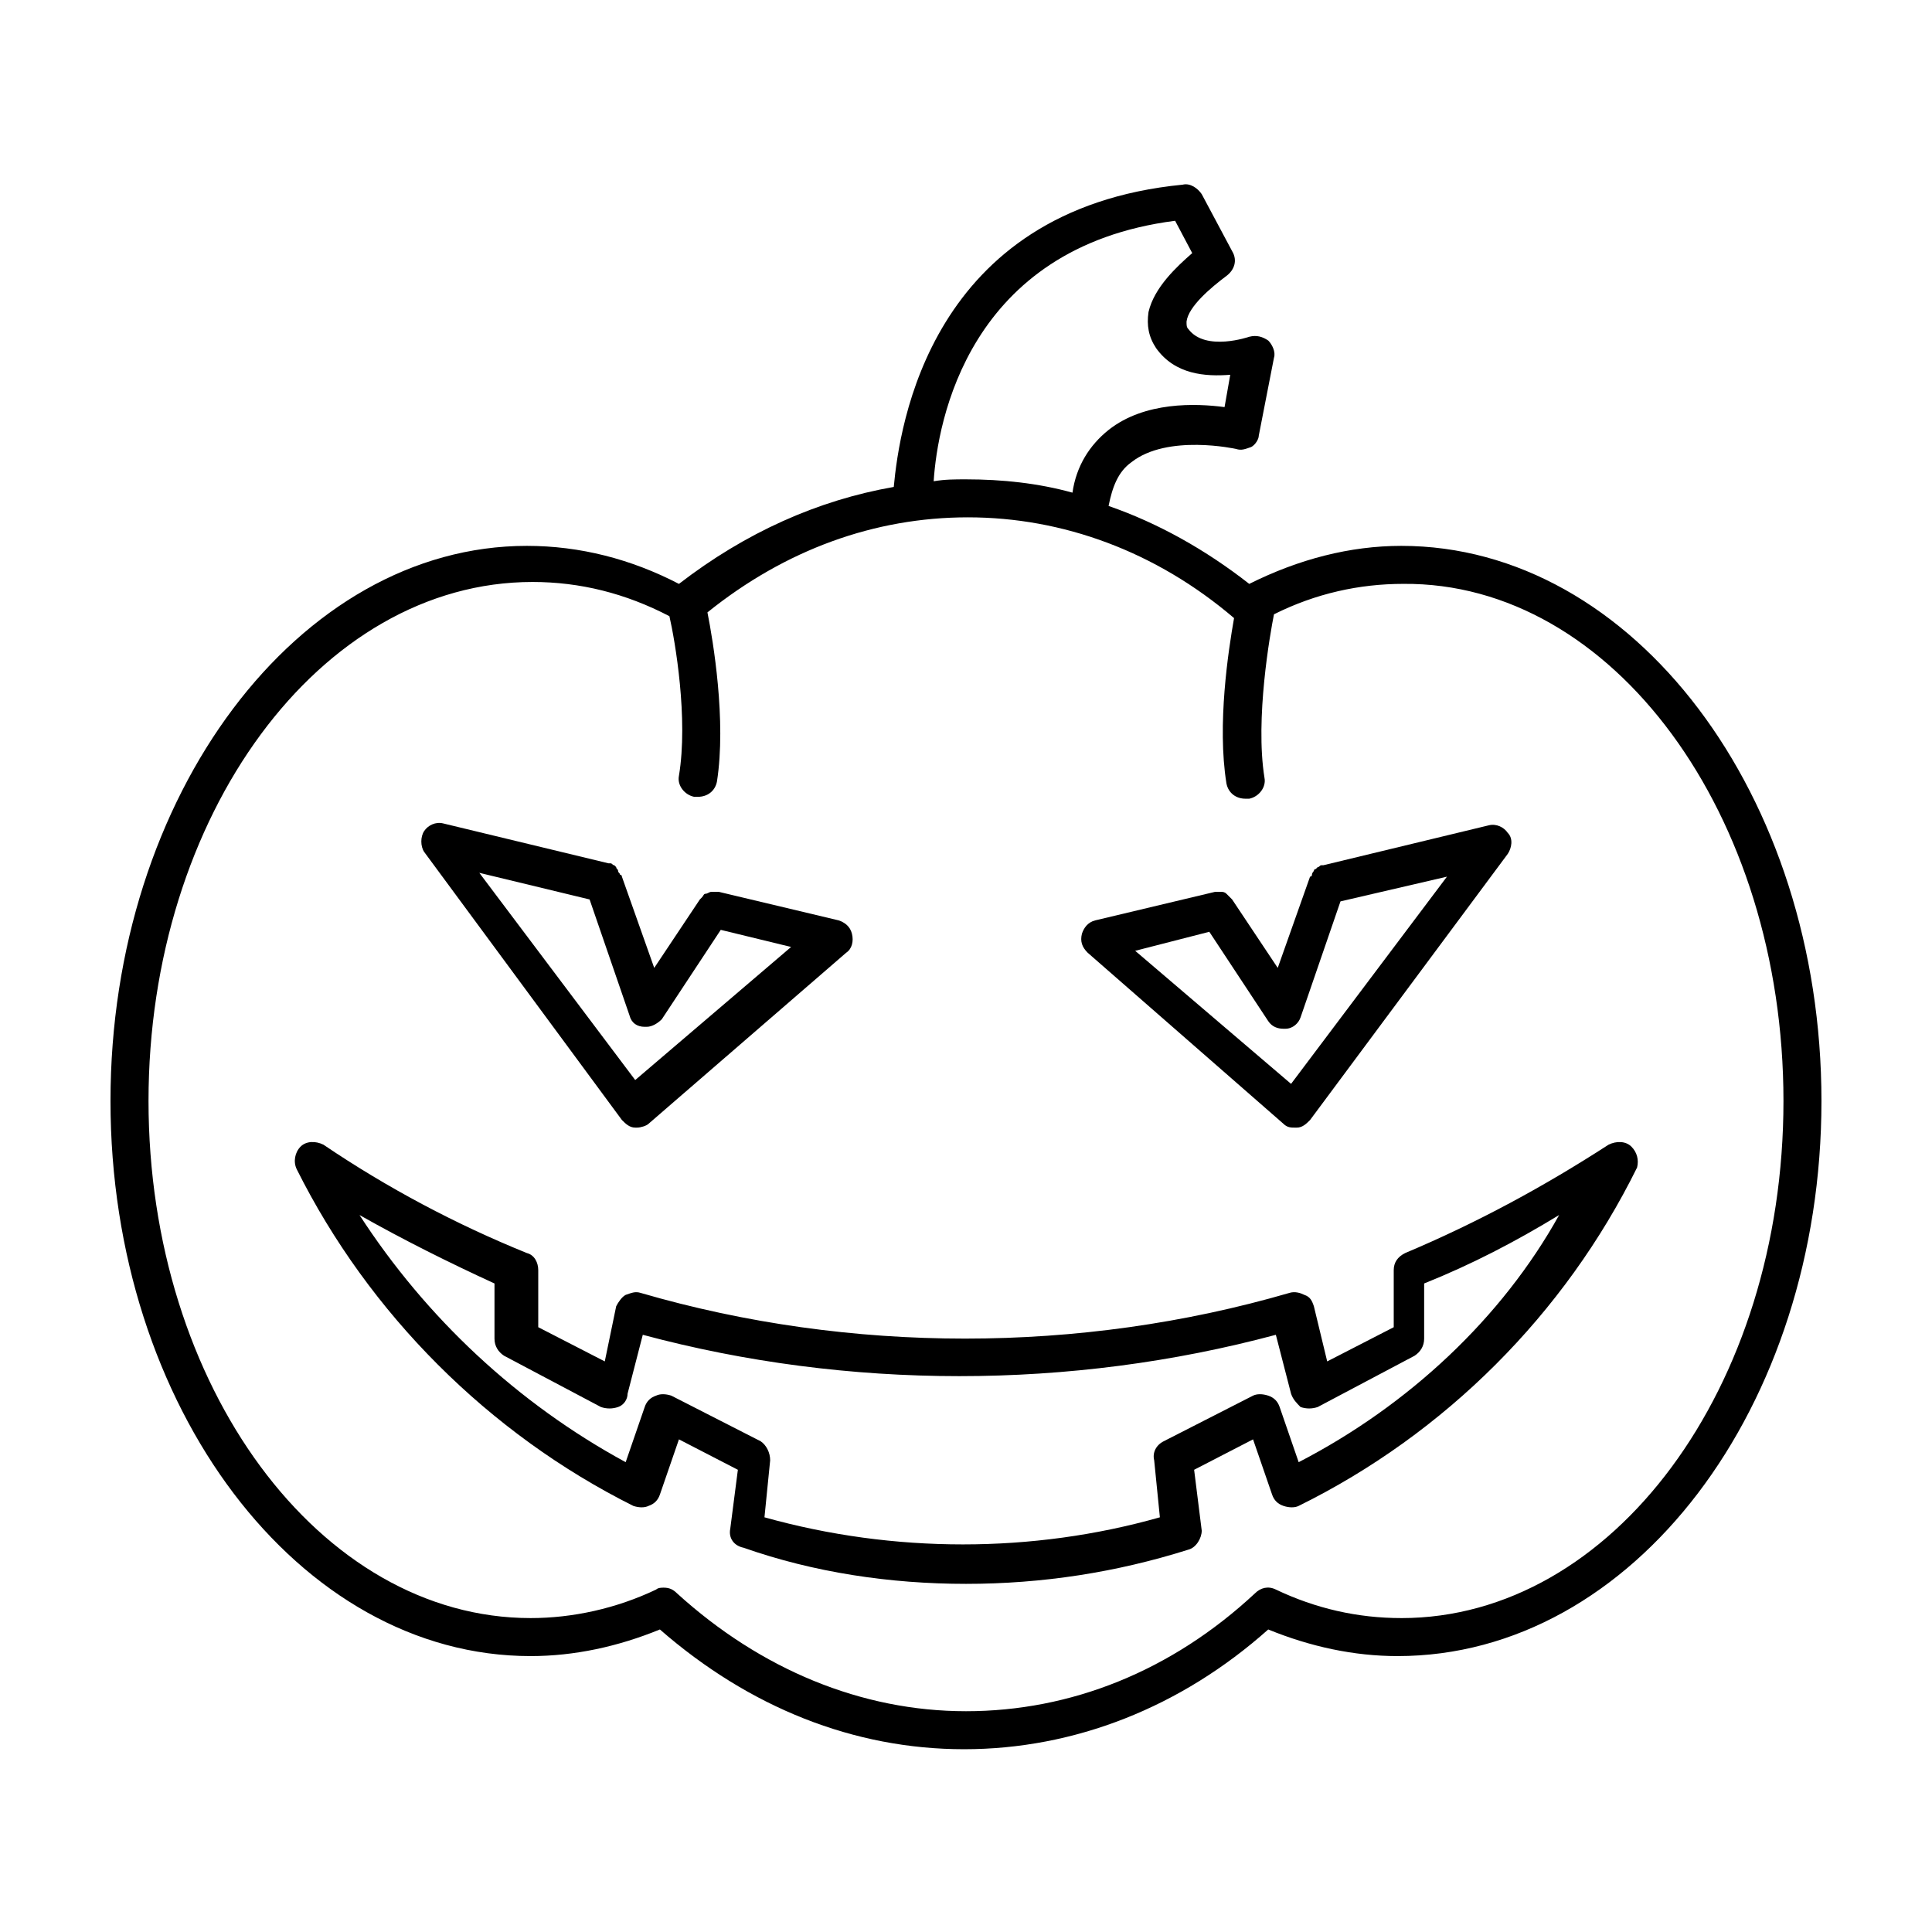
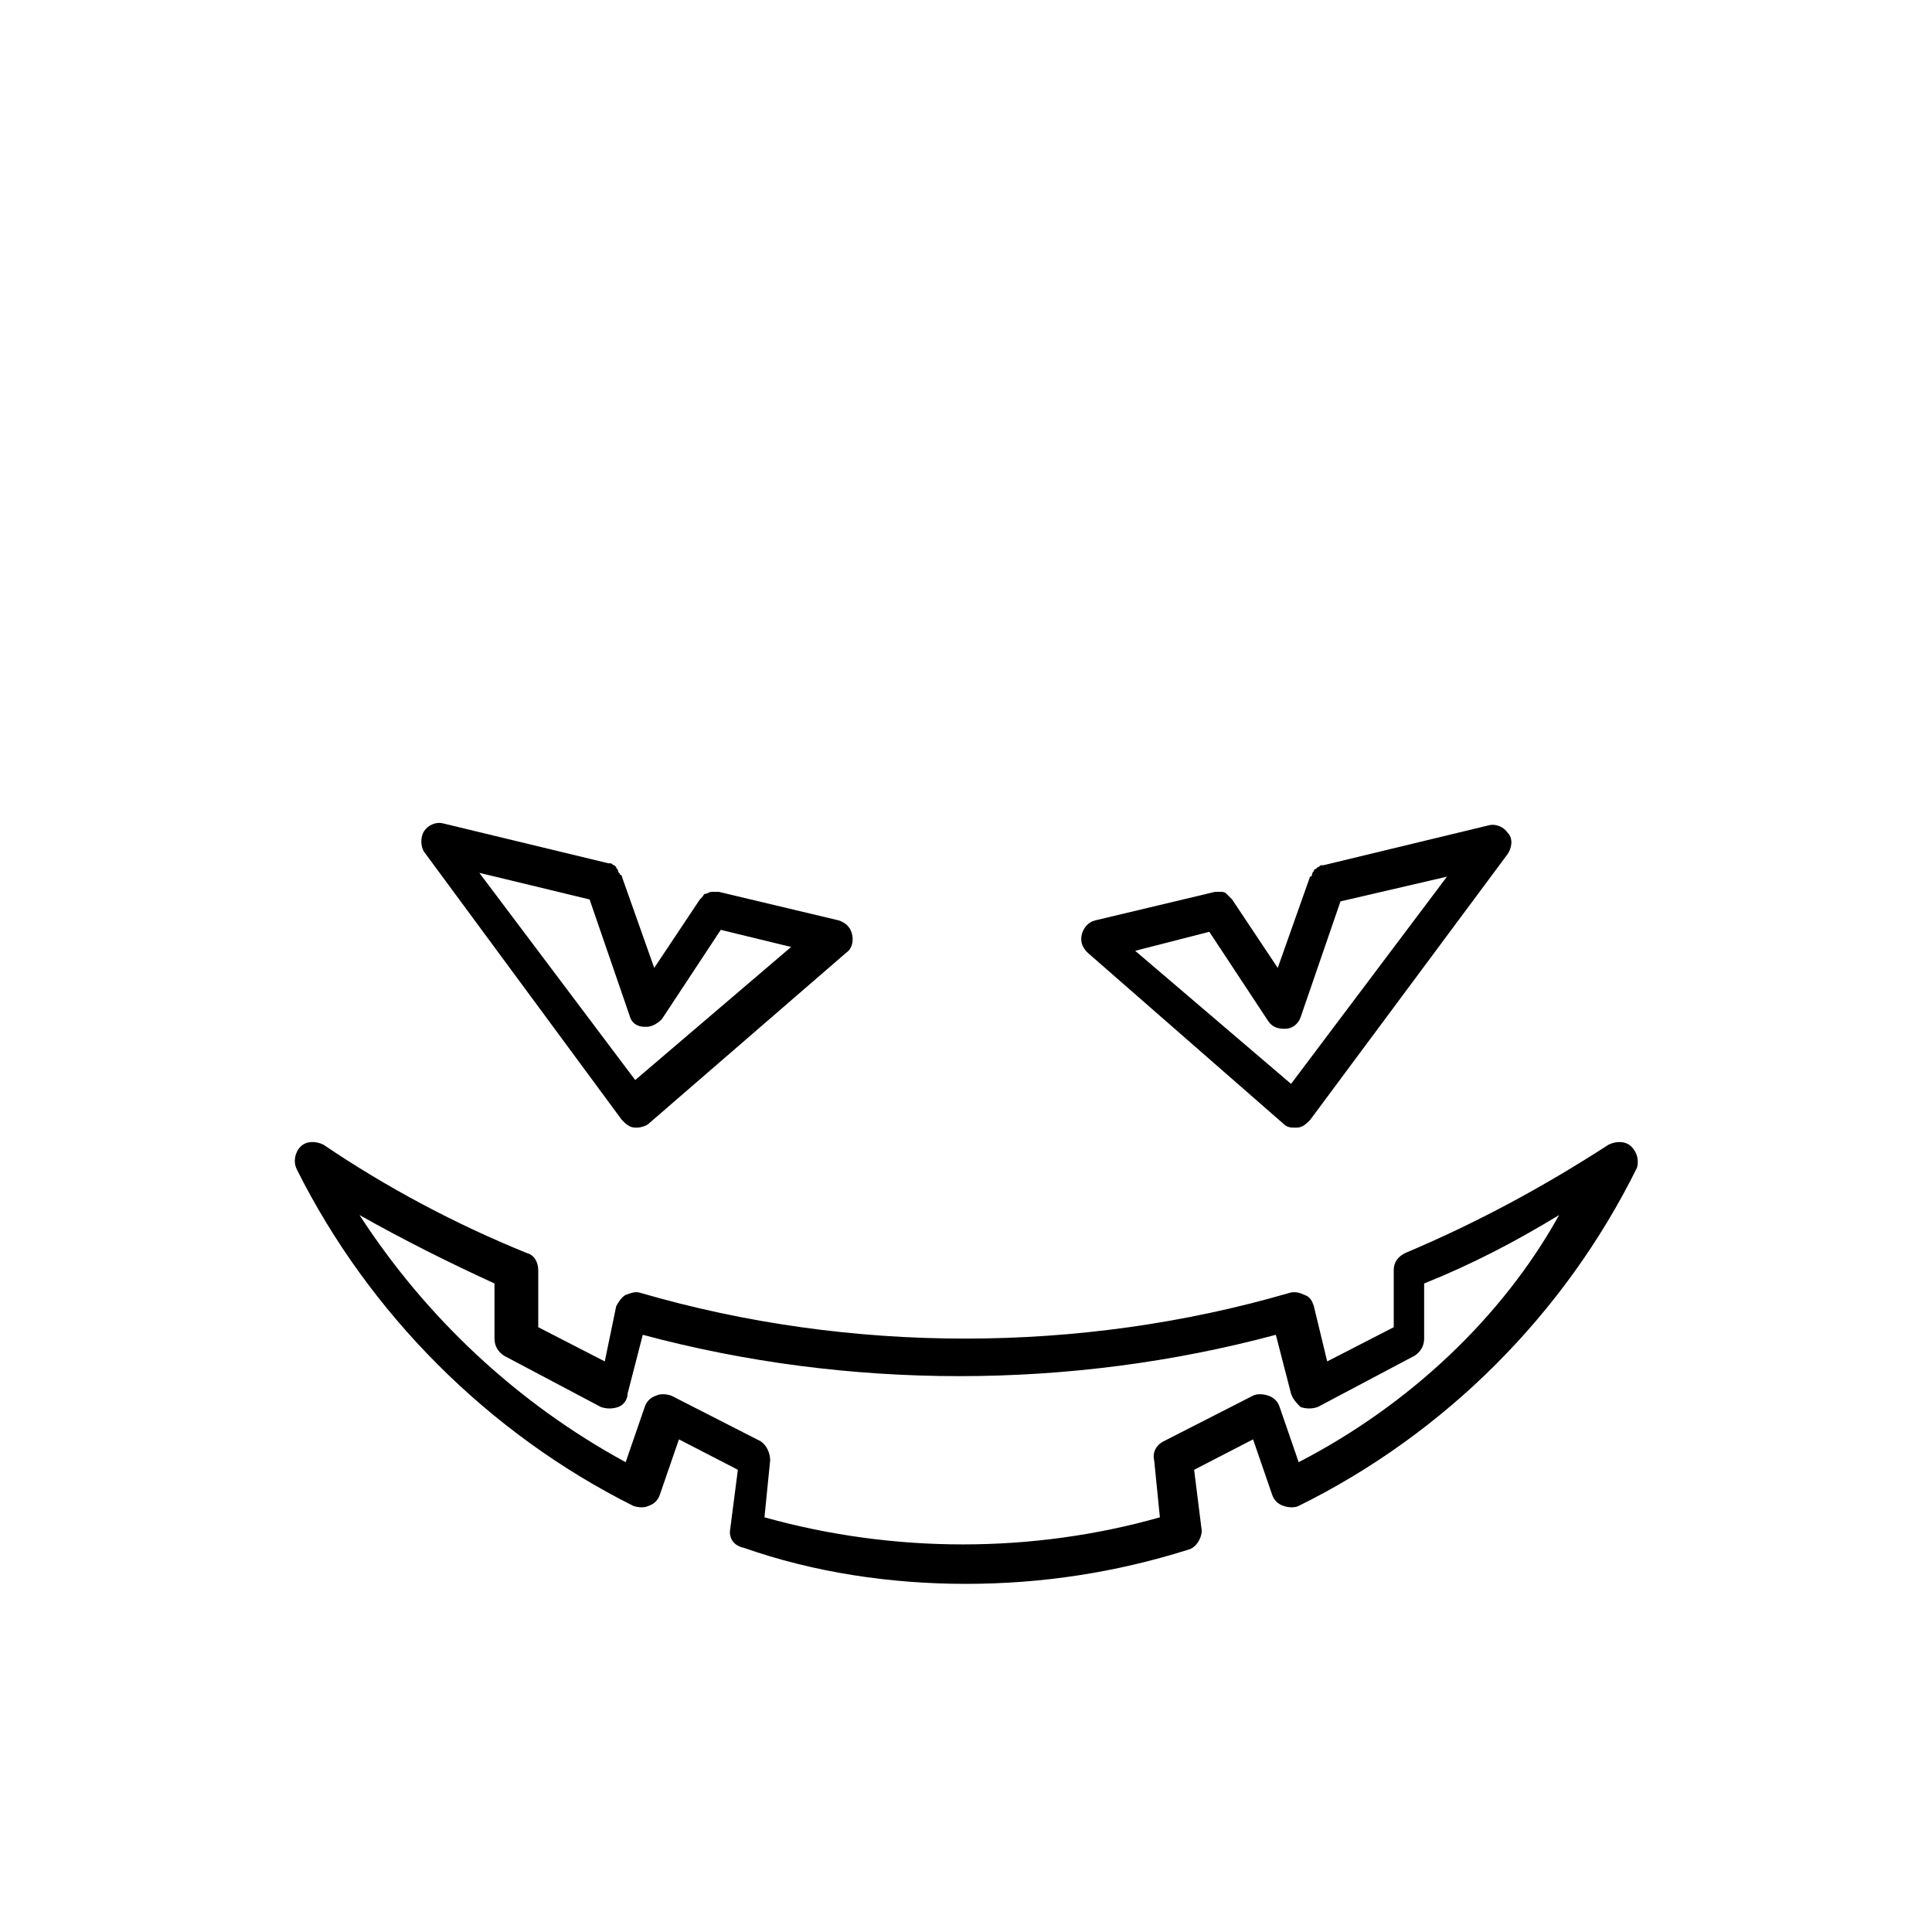
<svg xmlns="http://www.w3.org/2000/svg" fill="#000000" width="800px" height="800px" version="1.1" viewBox="144 144 512 512">
  <g>
-     <path d="m515.37 288.66c-13.602 0-27.207 3.527-40.305 10.078-11.586-9.07-24.184-16.121-37.281-20.656 1.008-5.039 2.519-9.07 6.047-11.586 9.574-7.559 27.711-3.527 27.711-3.527 1.512 0.504 2.519 0 4.031-0.504 1.008-0.504 2.016-2.016 2.016-3.023l4.031-20.656c0.504-1.512-0.504-3.527-1.512-4.535-1.512-1.008-3.023-1.512-5.039-1.008 0 0-11.586 4.031-16.121-2.016-0.504-0.504-0.504-1.008-0.504-2.016 0.504-4.031 6.551-9.07 10.578-12.09 2.016-1.512 3.023-4.031 1.512-6.551l-8.062-15.113c-1.008-1.512-3.023-3.023-5.039-2.519-67.008 6.551-75.066 63.984-76.578 80.105-20.152 3.527-39.297 12.09-56.93 25.695-12.594-6.551-26.199-10.078-40.305-10.078-60.461 0-110.34 66-110.34 147.11s49.879 147.11 111.34 147.11c11.586 0 23.176-2.519 34.258-7.055 23.68 20.656 51.387 31.738 80.609 31.738s57.434-11.082 80.609-31.738c11.082 4.535 22.672 7.055 34.258 7.055 62.473 0 112.35-66 112.35-147.11s-49.875-147.11-111.34-147.11zm-59.953-86.152 4.535 8.566c-4.031 3.527-10.078 9.07-11.586 15.617-0.504 3.527 0 6.551 2.016 9.574 5.039 7.055 13.098 7.559 19.648 7.055l-1.512 8.566c-7.559-1.008-21.16-1.512-30.73 6.047-5.039 4.031-8.566 9.574-9.574 16.625-9.07-2.519-18.641-3.527-28.215-3.527-3.023 0-5.543 0-8.566 0.504 1.008-15.621 9.07-61.973 63.984-69.027zm59.953 370.3c-11.586 0-22.672-2.519-33.25-7.559-2.016-1.008-4.031-0.504-5.543 1.008-22.168 20.656-48.871 31.234-76.578 31.234-27.711 0-54.41-11.082-76.578-31.234-1.008-1.008-2.016-1.512-3.527-1.512-0.504 0-1.512 0-2.016 0.504-10.578 5.039-22.168 7.559-33.25 7.559-55.926 0-101.27-61.465-101.27-137.04 0-75.57 45.344-137.54 101.77-137.54 12.594 0 24.688 3.023 36.273 9.07 1.512 6.551 5.039 27.207 2.519 42.32-0.504 2.519 1.512 5.039 4.031 5.543h1.008c2.519 0 4.535-1.512 5.039-4.031 2.519-16.121-1.008-37.281-2.519-44.84 20.656-16.625 44.336-25.191 69.023-25.191 25.191 0 49.879 9.07 70.535 26.703-1.512 8.566-4.535 28.215-2.016 43.832 0.504 2.519 2.519 4.031 5.039 4.031h1.008c2.519-0.504 4.535-3.023 4.031-5.543-2.519-15.617 1.512-38.289 2.519-43.328 11.082-5.543 22.672-8.062 34.258-8.062 55.414-0.504 100.76 60.961 100.76 137.04s-45.344 137.04-101.27 137.04z" />
    <path d="m308.81 440.81c1.008 1.008 2.016 2.016 3.527 2.016h0.504c1.008 0 2.519-0.504 3.023-1.008l52.395-45.344c1.512-1.008 2.016-3.023 1.512-5.039-0.504-2.016-2.016-3.023-3.527-3.527l-31.738-7.555h-1.512-0.504c-0.504 0-1.008 0.504-1.512 0.504-0.504 0-0.504 0.504-1.008 1.008 0 0-0.504 0.504-0.504 0.504l-12.09 18.137-8.566-24.184s0-0.504-0.504-0.504c0-0.504-0.504-0.504-0.504-1.008s-0.504-0.504-0.504-1.008l-0.504-0.504c-0.504 0-0.504-0.504-1.008-0.504h-0.504l-43.832-10.578c-2.016-0.504-4.031 0.504-5.039 2.016-1.008 1.512-1.008 4.031 0 5.543zm-8.562-58.445 10.578 30.73c0.504 2.016 2.016 3.023 4.031 3.023h0.504c1.512 0 3.023-1.008 4.031-2.016l15.617-23.68 18.641 4.535-41.312 35.266-41.312-54.914z" />
    <path d="m484.13 441.82c1.008 1.008 2.016 1.008 3.023 1.008h0.504c1.512 0 2.519-1.008 3.527-2.016l52.395-70.535c1.008-1.512 1.512-4.031 0-5.543-1.008-1.512-3.023-2.519-5.039-2.016l-43.832 10.578h-0.504c-0.504 0-0.504 0.504-1.008 0.504l-0.504 0.504c-0.504 0-0.504 0.504-0.504 0.504s-0.504 0.504-0.504 1.008c0 0 0 0.504-0.504 0.504l-8.566 24.184-12.086-18.137-1.512-1.512c-0.504-0.504-1.008-0.504-1.512-0.504h-1.512l-31.738 7.559c-2.016 0.504-3.023 2.016-3.527 3.527-0.504 2.016 0 3.527 1.512 5.039zm-19.648-50.887 15.617 23.68c1.008 1.512 2.519 2.016 4.031 2.016h0.504c2.016 0 3.527-1.512 4.031-3.023l10.578-30.73 28.215-6.551-41.312 54.914-41.312-35.266z" />
    <path d="m576.33 447.86c-1.512-1.512-4.031-1.512-6.047-0.504-17.129 11.082-34.762 20.656-53.906 28.719-2.016 1.008-3.023 2.519-3.023 4.535v15.113l-17.633 9.066-3.527-14.609c-0.504-1.512-1.008-2.519-2.519-3.023-1.008-0.504-2.519-1.008-4.031-0.504-55.418 16.121-116.38 16.121-171.8 0-1.512-0.504-2.519 0-4.031 0.504-1.008 0.504-2.016 2.016-2.519 3.023l-3.019 14.609-17.633-9.07v-15.113c0-2.016-1.008-4.031-3.023-4.535-18.641-7.559-36.777-17.129-53.906-28.719-2.016-1.008-4.535-1.008-6.047 0.504-1.512 1.512-2.016 4.031-1.008 6.047 19.145 38.289 50.883 70.031 89.176 89.176 1.512 0.504 3.023 0.504 4.031 0 1.512-0.504 2.519-1.512 3.023-3.023l5.039-14.609 15.617 8.062-2.016 15.617c-0.504 2.519 1.008 4.535 3.527 5.039 18.641 6.551 38.793 9.574 58.945 9.574s39.801-3.023 58.945-9.07c2.016-0.504 3.527-3.023 3.527-5.039l-2.016-16.121 15.617-8.062 5.039 14.609c0.504 1.512 1.512 2.519 3.023 3.023s3.023 0.504 4.031 0c38.793-19.145 70.535-50.883 89.68-89.68 0.5-2.012-0.004-4.027-1.516-5.539zm-88.168 83.633-5.039-14.609c-0.504-1.512-1.512-2.519-3.023-3.023-1.512-0.504-3.023-0.504-4.031 0l-23.68 12.09c-2.016 1.008-3.023 3.023-2.519 5.039l1.512 15.113c-33.754 9.574-70.535 9.574-104.79 0l1.512-15.113c0-2.016-1.008-4.031-2.519-5.039l-23.68-12.09c-1.512-0.504-3.023-0.504-4.031 0-1.512 0.504-2.519 1.512-3.023 3.023l-5.039 14.609c-28.719-15.617-52.898-38.289-70.535-65.496 11.586 6.551 23.68 12.594 35.77 18.137v14.609c0 2.016 1.008 3.527 2.519 4.535l25.695 13.602c1.512 0.504 3.023 0.504 4.535 0s2.519-2.016 2.519-3.527l4.031-15.617c54.41 14.609 113.36 14.609 167.77 0l4.031 15.617c0.504 1.512 1.512 2.519 2.519 3.527 1.512 0.504 3.023 0.504 4.535 0l25.695-13.602c1.512-1.008 2.519-2.519 2.519-4.535v-14.609c12.594-5.039 24.184-11.082 35.77-18.137-15.109 27.207-39.797 50.383-69.02 65.496z" />
  </g>
</svg>